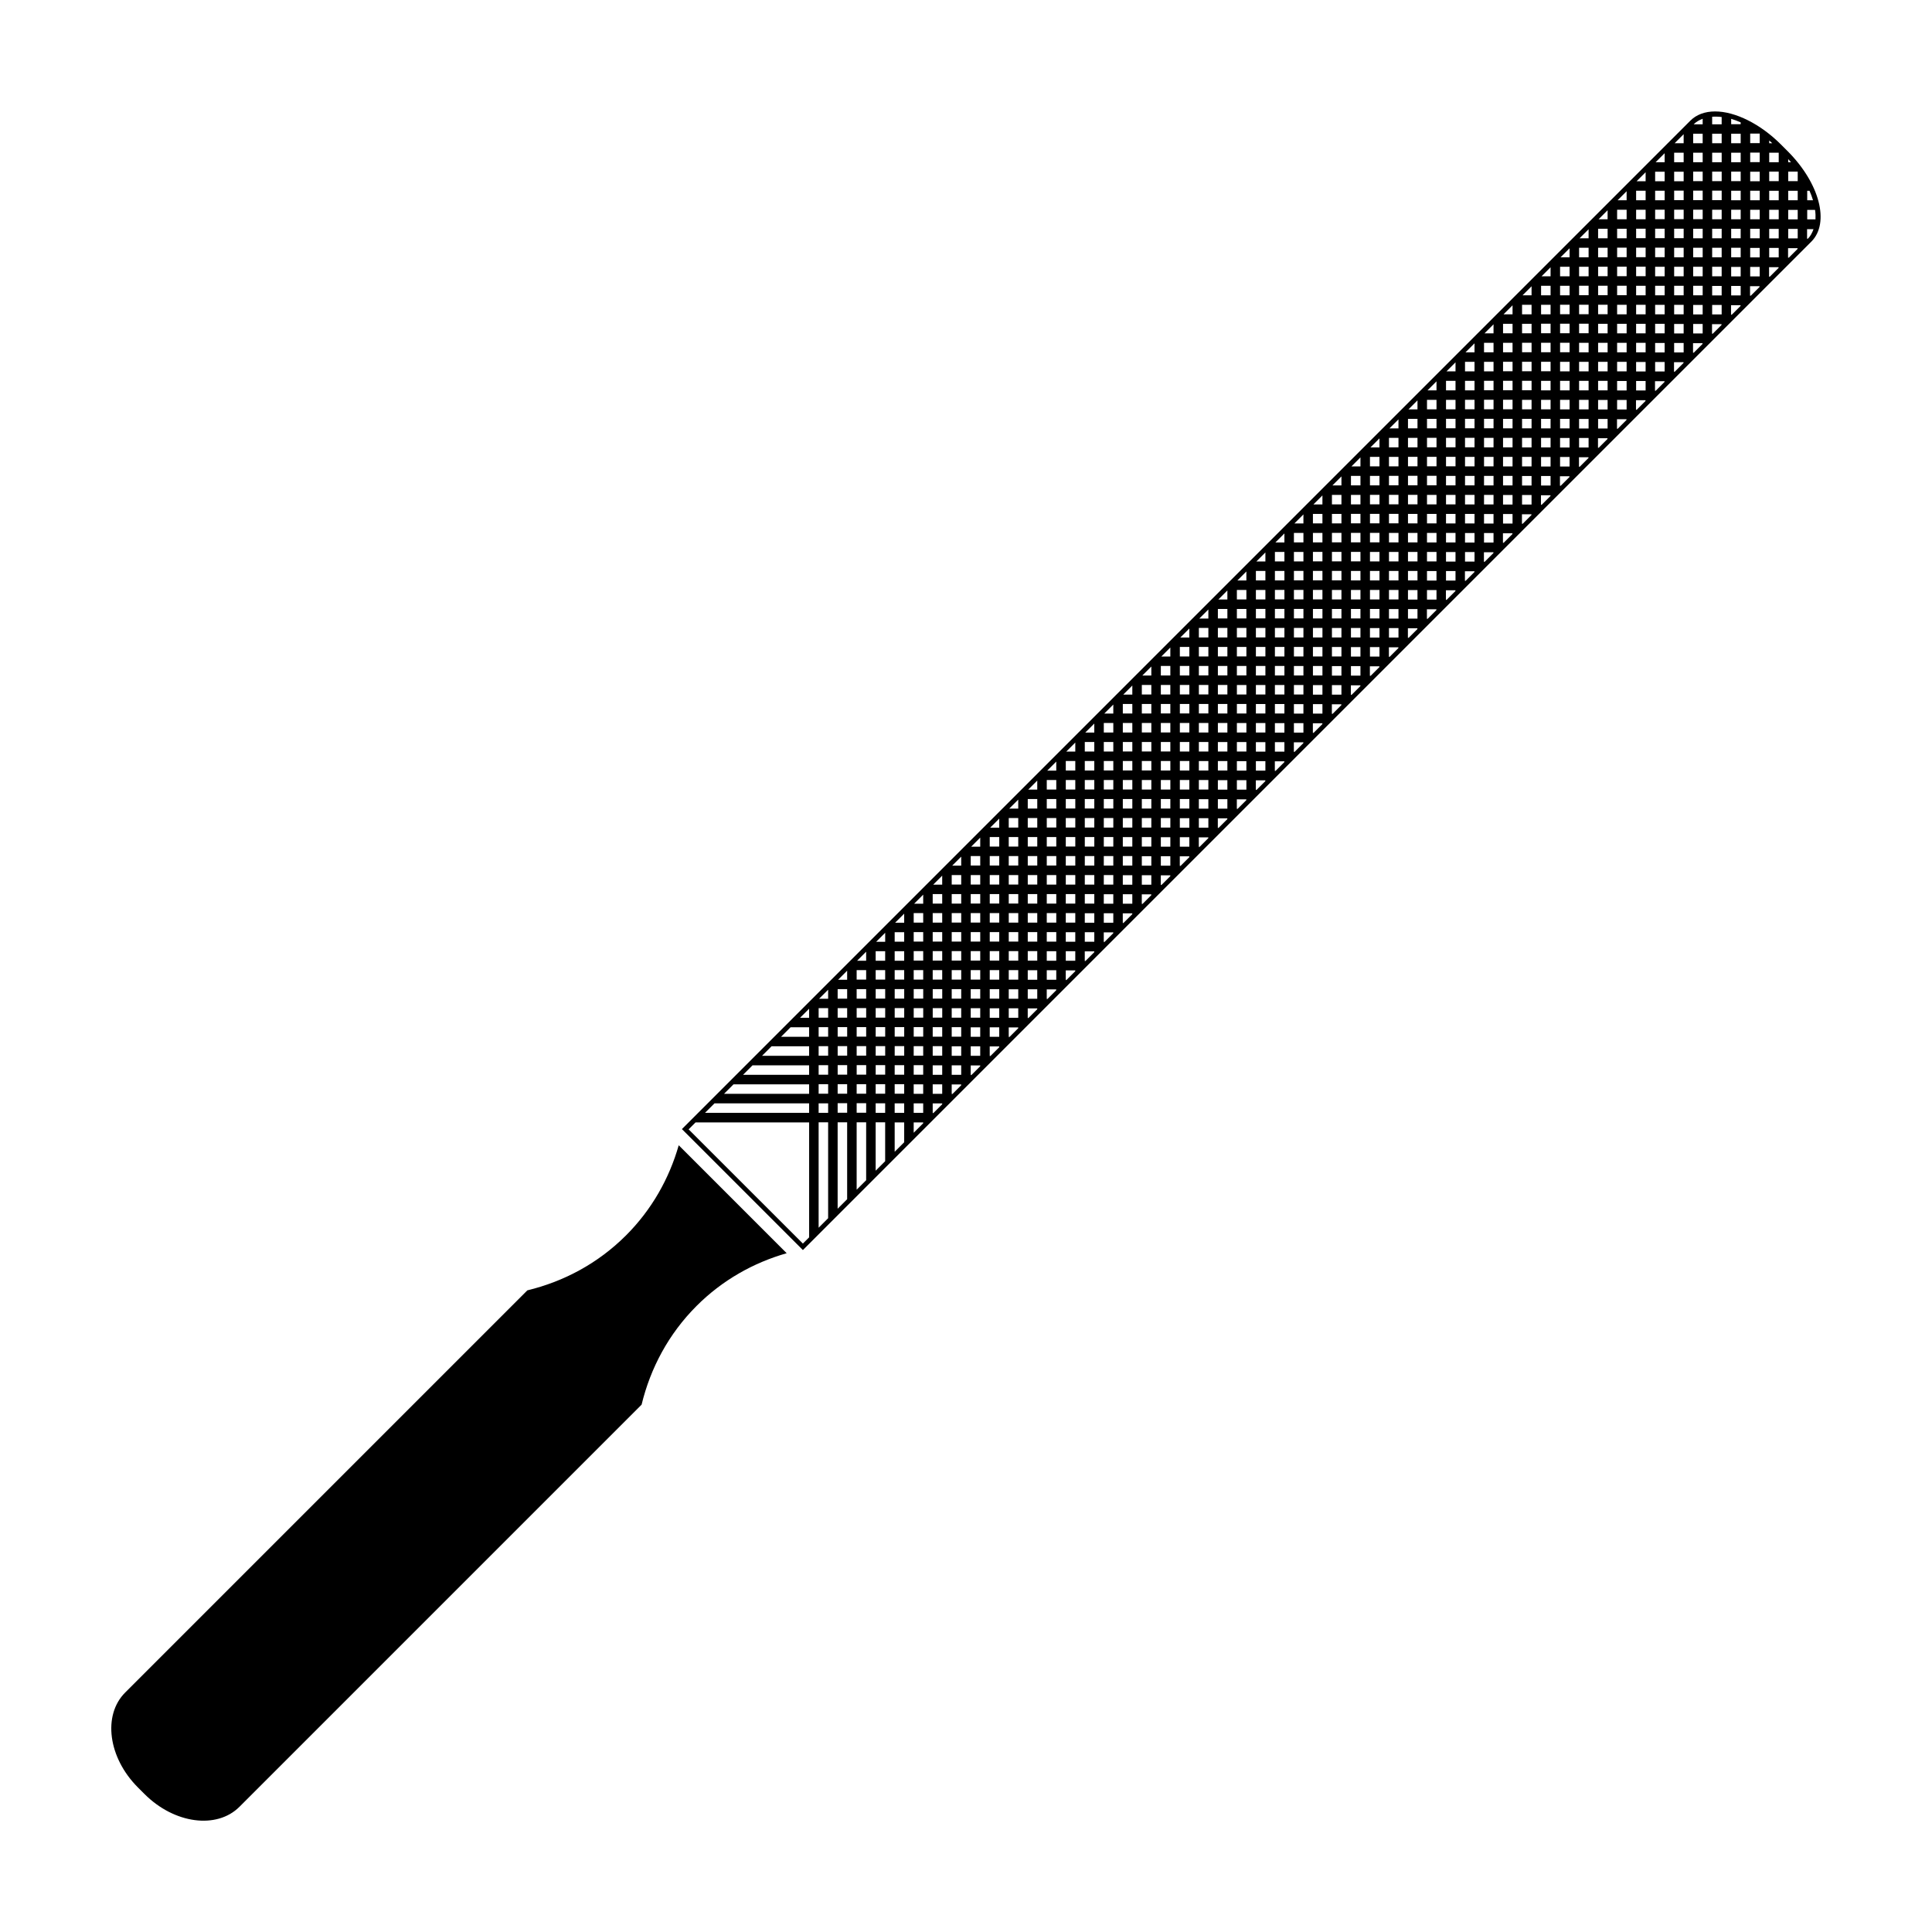
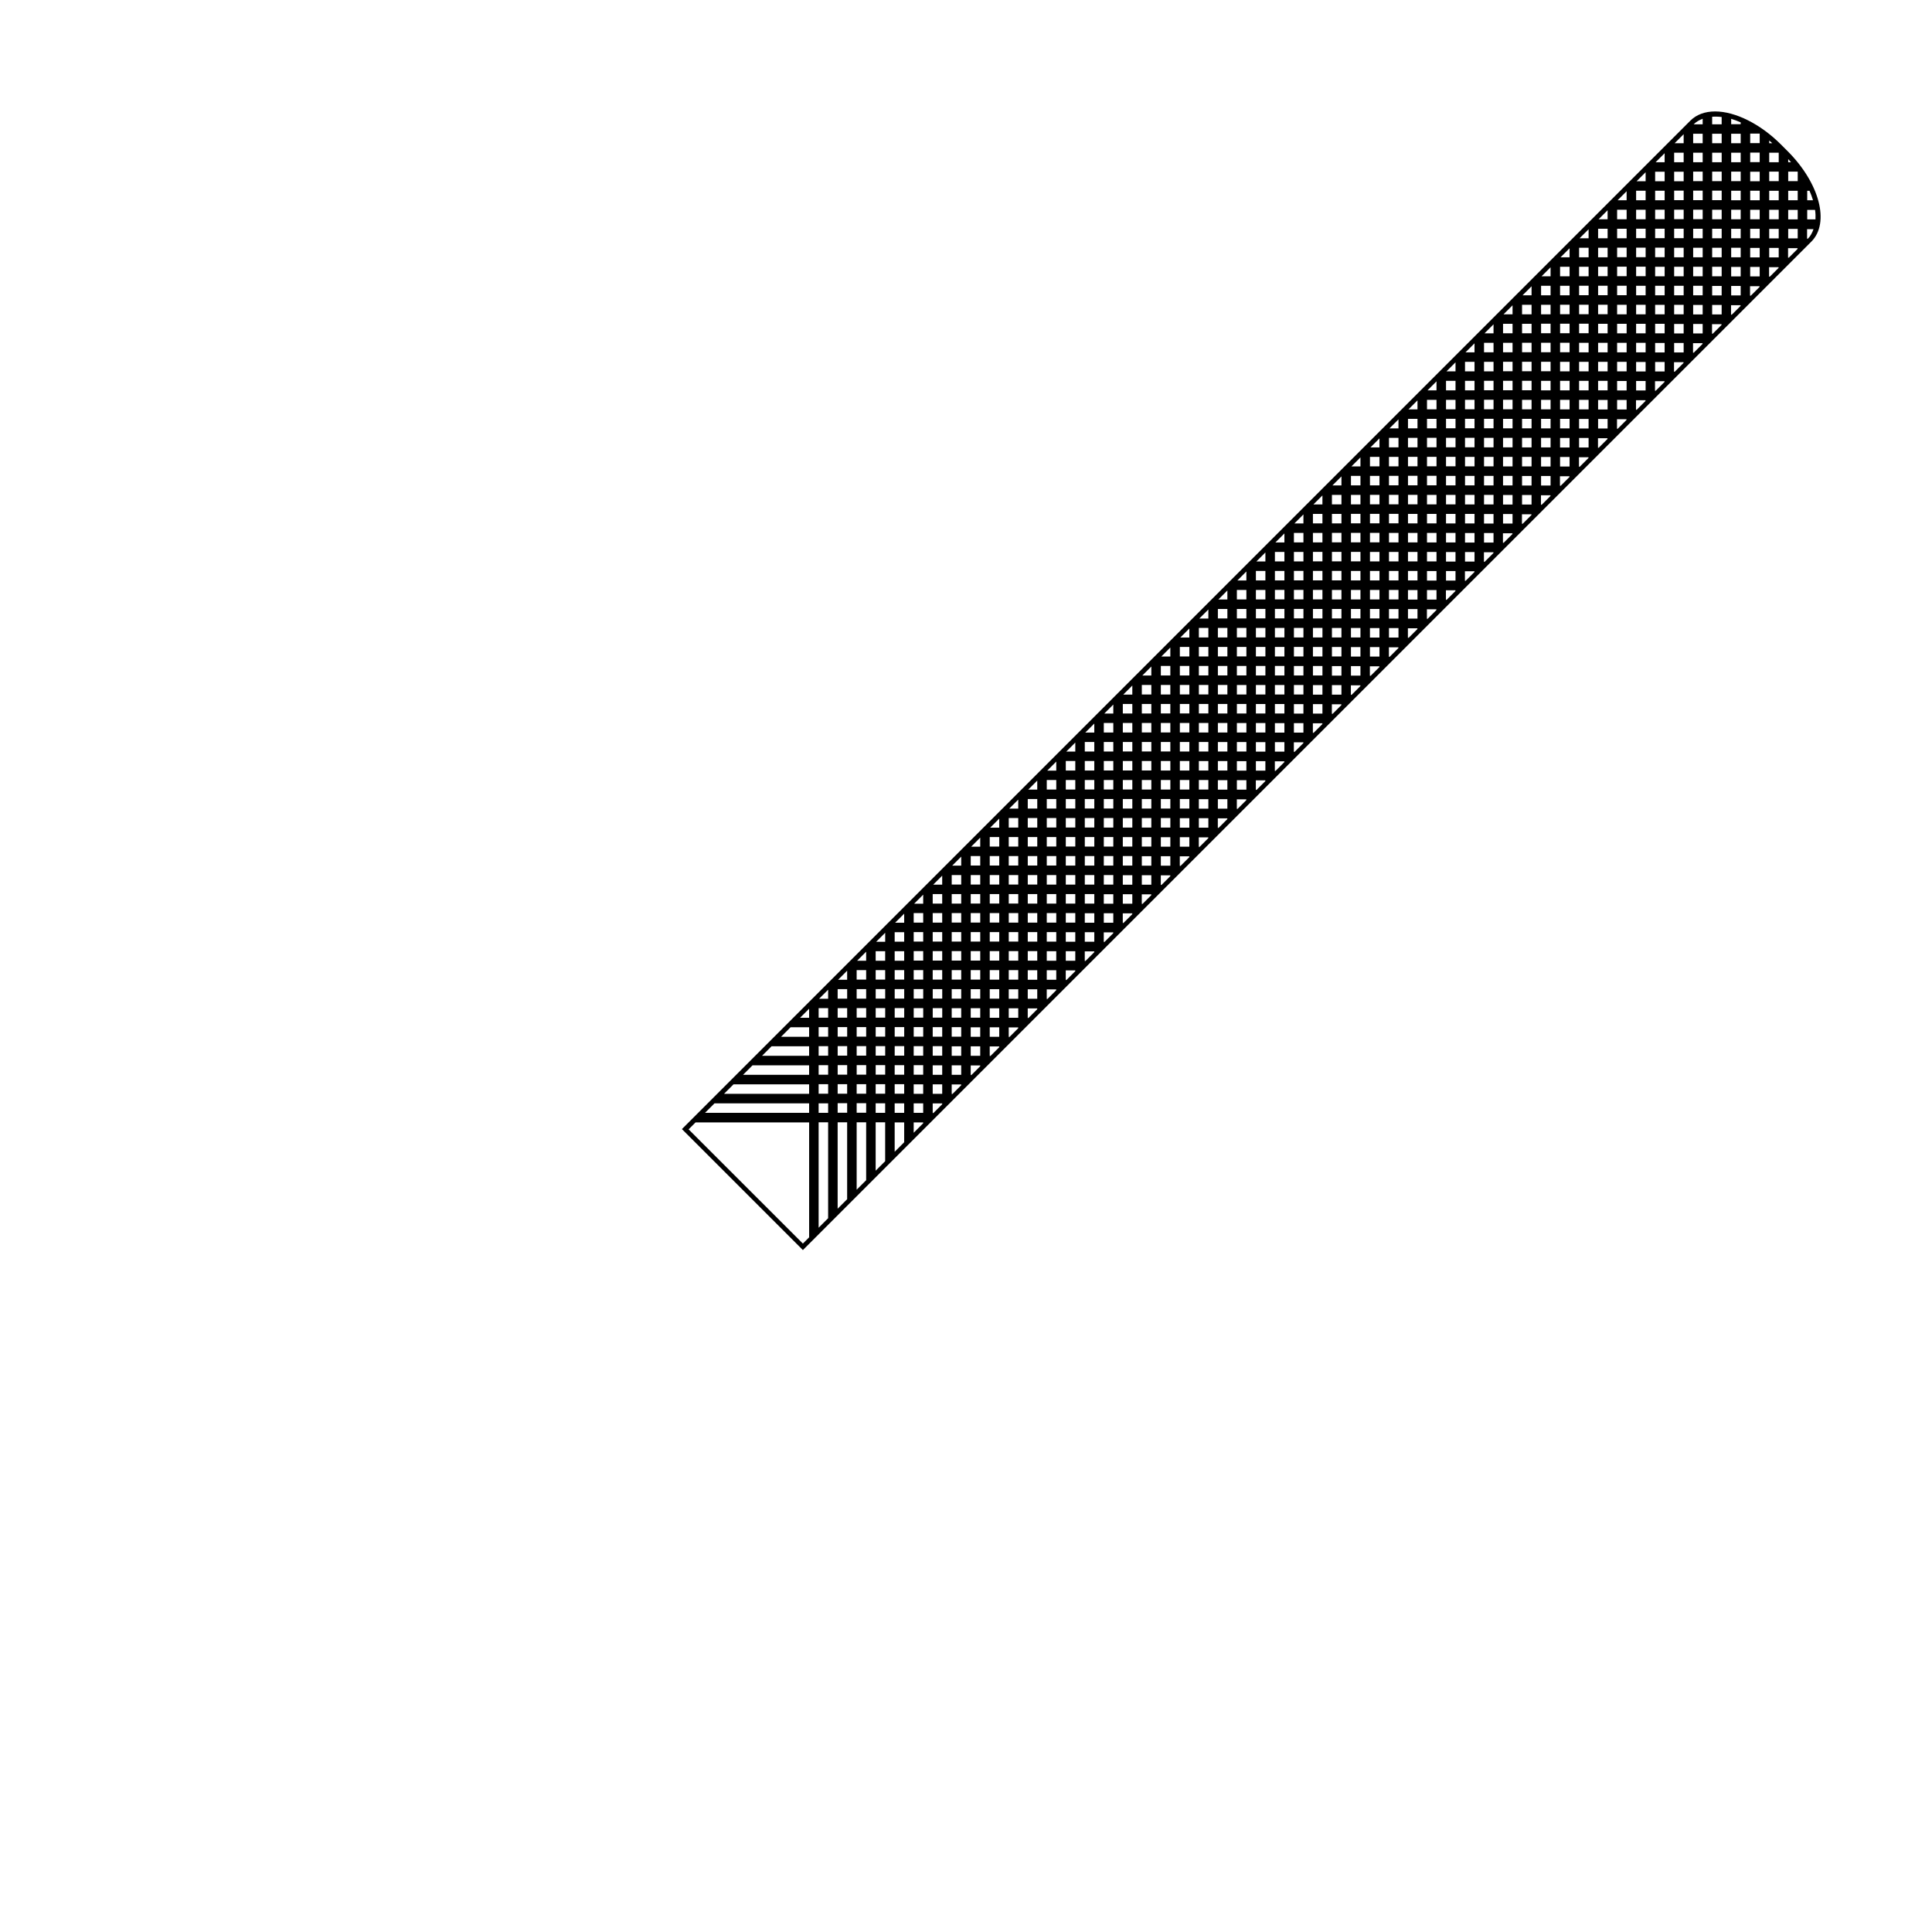
<svg xmlns="http://www.w3.org/2000/svg" fill="#000000" width="800px" height="800px" version="1.1" viewBox="144 144 512 512">
  <g>
-     <path d="m309.9 471.39c-7.41 7.41-16.469 12.227-26.145 14.566l-106.58 106.58c-6.012 6.012-4.508 17.27 3.363 25.141l1.781 1.781c7.871 7.867 19.125 9.371 25.141 3.359l106.57-106.57c2.344-9.684 7.152-18.746 14.57-26.164 6.828-6.828 15.059-11.445 23.879-13.969l-28.609-28.609c-2.519 8.82-7.137 17.051-13.965 23.883z" />
    <path d="m617.73 184.05-1.781-1.781c-5.391-5.391-12.07-8.738-17.426-8.738-2.691 0-4.961 0.844-6.559 2.441l-267.25 267.25 32.062 32.059 267.25-267.25c4.953-4.961 2.188-15.496-6.297-23.984zm-7.391-4.644v2.519h-2.519v-2.519zm0 5.039v2.519h-2.519v-2.519zm5.039 7.555h-2.519v-2.519h2.519zm2.516-2.519h2.519v2.519h-2.519zm-234.27 219.16h-2.519v-2.519h2.519zm2.519-2.519h2.519v2.519h-2.519zm-2.519 5.039v2.519h-2.519v-2.519zm-5.039-2.519h-2.519v-2.519h2.519zm0 2.519v2.519h-2.519v-2.519zm0 5.035v2.519h-2.519v-2.519zm-5.039-2.516h-2.519v-2.519h2.519zm0 2.516v2.519h-2.519v-2.519zm0 5.039v2.519h-2.519v-2.519zm-5.035-2.519h-2.519v-2.519h2.519zm0 2.519v2.519h-2.519v-2.519zm0 5.039v2.519h-2.519v-2.519zm2.519 0h2.519v2.519h-2.519zm5.035 0h2.519v2.519h-2.519zm0-2.519v-2.519h2.519v2.519zm5.039-2.519h2.519v2.519h-2.519zm0-2.519v-2.519h2.519v2.519zm5.039-2.519h2.519v2.519h-2.519zm0-2.516v-2.519h2.519v2.519zm5.039-2.519h2.519v2.519h-2.519zm0-2.519v-2.519h2.519v2.519zm209.08-216.64h-2.519v-2.519h2.519zm2.519-2.519h2.519v2.519h-2.519zm-2.519 5.039v2.519h-2.519v-2.519zm-5.035-2.519h-2.519v-2.519h2.519zm0 2.519v2.519h-2.519v-2.519zm0 5.039v2.519h-2.519v-2.519zm-5.039-2.519h-2.519v-2.519h2.519zm0 2.519v2.519h-2.519v-2.519zm0 5.039v2.519h-2.519v-2.519zm-5.039-2.519h-2.519v-2.519h2.519zm0 2.519v2.519h-2.519v-2.519zm0 5.035v2.519h-2.519v-2.519zm-5.039-2.516h-2.519v-2.519h2.519zm0 2.516v2.519h-2.519v-2.519zm0 5.039v2.519h-2.519v-2.519zm-5.035-2.519h-2.519v-2.519h2.519zm0 2.519v2.519h-2.519v-2.519zm0 5.039v2.519h-2.519v-2.519zm-5.039-2.519h-2.519v-2.519h2.519zm0 2.519v2.519h-2.519v-2.519zm0 5.039v2.519h-2.519v-2.519zm-5.039-2.519h-2.519v-2.519h2.519zm0 2.519v2.519h-2.519v-2.519zm0 5.035v2.519h-2.519v-2.519zm-5.039-2.516h-2.519v-2.519h2.519zm0 2.516v2.519h-2.519v-2.519zm0 5.039v2.519h-2.519v-2.519zm-5.035-2.519h-2.519v-2.519h2.519zm0 2.519v2.519h-2.519v-2.519zm0 5.039v2.519h-2.519v-2.519zm-5.039-2.519h-2.519v-2.519h2.519zm0 2.519v2.519h-2.519v-2.519zm0 5.039v2.519h-2.519v-2.519zm-5.039-2.519h-2.519v-2.519h2.519zm0 2.519v2.519h-2.519v-2.519zm0 5.035v2.519h-2.519v-2.519zm-5.039-2.516h-2.519v-2.519h2.519zm0 2.516v2.519h-2.519v-2.519zm0 5.039v2.519h-2.519v-2.519zm-5.039-2.519h-2.519v-2.519h2.519zm0 2.519v2.519h-2.519v-2.519zm0 5.039v2.519h-2.519v-2.519zm-5.035-2.519h-2.519v-2.519h2.519zm0 2.519v2.519h-2.519v-2.519zm0 5.039v2.519h-2.519v-2.519zm-5.039-2.519h-2.519v-2.519h2.519zm0 2.519v2.519h-2.519v-2.519zm0 5.035v2.519h-2.519v-2.519zm-5.039-2.516h-2.519v-2.519h2.519zm0 2.516v2.519h-2.519v-2.519zm0 5.039v2.519h-2.519v-2.519zm-5.039-2.519h-2.519v-2.519h2.519zm0 2.519v2.519h-2.519v-2.519zm0 5.039v2.519h-2.519v-2.519zm-5.035-2.519h-2.519v-2.519h2.519zm0 2.519v2.519h-2.519v-2.519zm0 5.039v2.519h-2.519v-2.519zm-5.039-2.519h-2.519v-2.519h2.519zm0 2.519v2.519h-2.519v-2.519zm0 5.035v2.519h-2.519v-2.519zm-5.039-2.516h-2.519v-2.519h2.519zm0 2.516v2.519h-2.519v-2.519zm0 5.039v2.519h-2.519v-2.519zm-5.039-2.519h-2.519v-2.519h2.519zm0 2.519v2.519h-2.519v-2.519zm0 5.039v2.519h-2.519v-2.519zm-5.035-2.519h-2.519v-2.519h2.519zm0 2.519v2.519h-2.519v-2.519zm0 5.039v2.519h-2.519v-2.519zm-5.039-2.519h-2.519v-2.519h2.519zm0 2.519v2.519h-2.519v-2.519zm0 5.035v2.519h-2.519v-2.519zm-5.039-2.516h-2.519v-2.519h2.519zm0 2.516v2.519h-2.519v-2.519zm0 5.039v2.519h-2.519v-2.519zm-5.039-2.519h-2.519v-2.519h2.519zm0 2.519v2.519h-2.519v-2.519zm0 5.039v2.519h-2.519v-2.519zm-5.035-2.519h-2.519v-2.519h2.519zm0 2.519v2.519h-2.519v-2.519zm0 5.039v2.519h-2.519v-2.519zm-5.039-2.519h-2.519v-2.519h2.519zm0 2.519v2.519h-2.519v-2.519zm0 5.035v2.519h-2.519v-2.519zm-5.039-2.516h-2.519v-2.519h2.519zm0 2.516v2.519h-2.519v-2.519zm0 5.039v2.519h-2.519v-2.519zm-5.039-2.519h-2.519v-2.519h2.519zm0 2.519v2.519h-2.519v-2.519zm0 5.039v2.519h-2.519v-2.519zm-5.035-2.519h-2.519v-2.519h2.519zm0 2.519v2.519h-2.519v-2.519zm0 5.039v2.519h-2.519v-2.519zm-5.039-2.519h-2.519v-2.519h2.519zm0 2.519v2.519h-2.519v-2.519zm0 5.035v2.519h-2.519v-2.519zm-5.039-2.516h-2.519v-2.519h2.519zm0 2.516v2.519h-2.519v-2.519zm0 5.039v2.519h-2.519v-2.519zm-5.039-2.519h-2.519v-2.519h2.519zm0 2.519v2.519h-2.519v-2.519zm0 5.039v2.519h-2.519v-2.519zm-5.035-2.519h-2.519v-2.519h2.519zm0 2.519v2.519h-2.519v-2.519zm0 5.039v2.519h-2.519v-2.519zm-5.039-2.519h-2.519v-2.519h2.519zm0 2.519v2.519h-2.519v-2.519zm0 5.035v2.519h-2.519v-2.519zm-5.039-2.516h-2.519v-2.519h2.519zm0 2.516v2.519h-2.519v-2.519zm0 5.039v2.519h-2.519v-2.519zm-5.039-2.519h-2.519v-2.519h2.519zm0 2.519v2.519h-2.519v-2.519zm0 5.039v2.519h-2.519v-2.519zm-5.035-2.519h-2.519v-2.519h2.519zm0 2.519v2.519h-2.519v-2.519zm0 5.039v2.519h-2.519v-2.519zm-5.039-2.519h-2.519v-2.519h2.519zm0 2.519v2.519h-2.519v-2.519zm0 5.035v2.519h-2.519v-2.519zm-5.039-2.516h-2.519v-2.519h2.519zm0 2.516v2.519h-2.519v-2.519zm0 5.039v2.519h-2.519v-2.519zm-5.039-2.519h-2.519v-2.519h2.519zm0 2.519v2.519h-2.519v-2.519zm0 5.039v2.519h-2.519v-2.519zm2.519 5.043h2.519v2.519h-2.519zm0-2.523v-2.519h2.519v2.519zm5.039-2.519h2.519v2.519h-2.519zm0-2.519v-2.519h2.519v2.519zm5.039-2.519h2.519v2.519h-2.519zm0-2.519v-2.519h2.519v2.519zm5.039-2.519h2.519v2.519h-2.519zm0-2.516v-2.519h2.519v2.519zm5.035-2.519h2.519v2.519h-2.519zm0-2.519v-2.519h2.519v2.519zm5.039-2.519h2.519v2.519h-2.519zm0-2.519v-2.519h2.519v2.519zm5.039-2.519h2.519v2.519h-2.519zm0-2.519v-2.519h2.519v2.519zm5.039-2.519h2.519v2.519h-2.519zm0-2.516v-2.519h2.519v2.519zm5.035-2.519h2.519v2.519h-2.519zm0-2.519v-2.519h2.519v2.519zm5.039-2.519h2.519v2.519h-2.519zm0-2.519v-2.519h2.519v2.519zm5.039-2.519h2.519v2.519h-2.519zm0-2.519v-2.519h2.519v2.519zm5.039-2.519h2.519v2.519h-2.519zm0-2.516v-2.519h2.519v2.519zm5.035-2.519h2.519v2.519h-2.519zm0-2.519v-2.519h2.519v2.519zm5.039-2.519h2.519v2.519h-2.519zm0-2.519v-2.519h2.519v2.519zm5.039-2.519h2.519v2.519h-2.519zm0-2.519v-2.519h2.519v2.519zm5.039-2.519h2.519v2.519h-2.519zm0-2.516v-2.519h2.519v2.519zm5.035-2.519h2.519v2.519h-2.519zm0-2.519v-2.519h2.519v2.519zm5.039-2.519h2.519v2.519h-2.519zm0-2.519v-2.519h2.519v2.519zm5.039-2.519h2.519v2.519h-2.519zm0-2.519v-2.519h2.519v2.519zm5.039-2.519h2.519v2.519h-2.519zm0-2.516v-2.519h2.519v2.519zm5.035-2.519h2.519v2.519h-2.519zm0-2.519v-2.519h2.519v2.519zm5.039-2.519h2.519v2.519h-2.519zm0-2.519v-2.519h2.519v2.519zm5.039-2.519h2.519v2.519h-2.519zm0-2.519v-2.519h2.519v2.519zm5.039-2.519h2.519v2.519h-2.519zm0-2.516v-2.519h2.519v2.519zm5.035-2.519h2.519v2.519h-2.519zm0-2.519v-2.519h2.519v2.519zm5.039-2.519h2.519v2.519h-2.519zm0-2.519v-2.519h2.519v2.519zm5.039-2.519h2.519v2.519h-2.519zm0-2.519v-2.519h2.519v2.519zm5.039-2.519h2.519v2.519h-2.519zm0-2.516v-2.519h2.519v2.519zm5.035-2.519h2.519v2.519h-2.519zm0-2.519v-2.519h2.519v2.519zm5.039-2.519h2.519v2.519h-2.519zm0-2.519v-2.519h2.519v2.519zm5.039-2.519h2.519v2.519h-2.519zm0-2.519v-2.519h2.519v2.519zm5.039-2.519h2.519v2.519h-2.519zm0-2.516v-2.519h2.519v2.519zm5.035-2.519h2.519v2.519h-2.519zm0-2.519v-2.519h2.519v2.519zm5.039-2.519h2.519v2.519h-2.519zm0-2.519v-2.519h2.519v2.519zm5.039-2.519h2.519v2.519h-2.519zm0-2.519v-2.519h2.519v2.519zm5.039-2.519h2.519v2.519h-2.519zm0-2.516v-2.519h2.519v2.519zm5.035-2.519h2.519v2.519h-2.519zm0-2.519v-2.519h2.519v2.519zm5.039-2.519h2.519v2.519h-2.519zm0-2.519v-2.519h2.519v2.519zm5.039-2.519h2.519v2.519h-2.519zm0-2.519v-2.519h2.519v2.519zm5.039-2.519h2.519v2.519h-2.519zm0-2.516v-2.519h2.519v2.519zm5.035-2.519h2.519v2.519h-2.519zm0-2.519v-2.519h2.519v2.519zm5.039-2.519h2.519v2.519h-2.519zm0-2.519v-2.519h2.519v2.519zm5.039-2.519h2.519v2.519h-2.519zm0-2.519v-2.519h2.519v2.519zm5.039-5.039v-2.519h2.519v2.519zm-7.559 0h-2.519v-2.519h2.519zm-5.039 0h-2.519v-2.519h2.519zm-5.035 0h-2.519v-2.519h2.519zm-5.039 0h-2.519v-2.519h2.519zm0 2.519v2.519h-2.519v-2.519zm-5.039 2.519h-2.519v-2.519h2.519zm0 2.519v2.519h-2.519v-2.519zm-5.039 2.519h-2.519v-2.519h2.519zm0 2.519v2.519h-2.519v-2.519zm-5.035 2.519h-2.519v-2.519h2.519zm0 2.519v2.519h-2.519v-2.519zm-5.039 2.519h-2.519v-2.519h2.519zm0 2.516v2.519h-2.519v-2.519zm-5.039 2.519h-2.519v-2.519h2.519zm0 2.519v2.519h-2.519v-2.519zm-5.039 2.519h-2.519v-2.519h2.519zm0 2.519v2.519h-2.519v-2.519zm-5.035 2.519h-2.519v-2.519h2.519zm0 2.519v2.519h-2.519v-2.519zm-5.039 2.519h-2.519v-2.519h2.519zm0 2.516v2.519h-2.519v-2.519zm-5.039 2.519h-2.519v-2.519h2.519zm0 2.519v2.519h-2.519v-2.519zm-5.039 2.519h-2.519v-2.519h2.519zm0 2.519v2.519h-2.519v-2.519zm-5.039 2.519h-2.519v-2.519h2.519zm0 2.519v2.519h-2.519v-2.519zm-5.035 2.519h-2.519v-2.519h2.519zm0 2.516v2.519h-2.519v-2.519zm-5.039 2.519h-2.519v-2.519h2.519zm0 2.519v2.519h-2.519v-2.519zm-5.039 2.519h-2.519v-2.519h2.519zm0 2.519v2.519h-2.519v-2.519zm-5.039 2.519h-2.519v-2.519h2.519zm0 2.519v2.519h-2.519v-2.519zm-5.035 2.519h-2.519v-2.519h2.519zm0 2.516v2.519h-2.519v-2.519zm-5.039 2.519h-2.519v-2.519h2.519zm0 2.519v2.519h-2.519v-2.519zm-5.039 2.519h-2.519v-2.519h2.519zm0 2.519v2.519h-2.519v-2.519zm-5.039 2.519h-2.519v-2.519h2.519zm0 2.519v2.519h-2.519v-2.519zm-5.035 2.519h-2.519v-2.519h2.519zm0 2.516v2.519h-2.519v-2.519zm-5.039 2.519h-2.519v-2.519h2.519zm0 2.519v2.519h-2.519v-2.519zm-5.039 2.519h-2.519v-2.519h2.519zm0 2.519v2.519h-2.519v-2.519zm-5.039 2.519h-2.519v-2.519h2.519zm0 2.519v2.519h-2.519v-2.519zm-5.035 2.519h-2.519v-2.519h2.519zm0 2.516v2.519h-2.519v-2.519zm-5.039 2.519h-2.519v-2.519h2.519zm0 2.519v2.519h-2.519v-2.519zm-5.039 2.519h-2.519v-2.519h2.519zm0 2.519v2.519h-2.519v-2.519zm-5.039 2.519h-2.519v-2.519h2.519zm0 2.519v2.519h-2.519v-2.519zm-5.035 2.519h-2.519v-2.519h2.519zm0 2.516v2.519h-2.519v-2.519zm-5.039 2.519h-2.519v-2.519h2.519zm0 2.519v2.519h-2.519v-2.519zm-5.039 2.519h-2.519v-2.519h2.519zm0 2.519v2.519h-2.519v-2.519zm-5.039 2.519h-2.519v-2.519h2.519zm0 2.519v2.519h-2.519v-2.519zm-5.035 2.519h-2.519v-2.519h2.519zm0 2.516v2.519h-2.519v-2.519zm-5.039 2.519h-2.519v-2.519h2.519zm0 2.519v2.519h-2.519v-2.519zm-5.039 2.519h-2.519v-2.519h2.519zm0 2.519v2.519h-2.519v-2.519zm-5.039 2.519h-2.519v-2.519h2.519zm0 2.519v2.519h-2.519v-2.519zm-5.035 2.519h-2.519v-2.519h2.519zm0 2.516v2.519h-2.519v-2.519zm-5.039 2.519h-2.519v-2.519h2.519zm0 2.519v2.519h-2.519v-2.519zm-5.039 2.519h-2.519v-2.519h2.519zm0 2.519v2.519h-2.519v-2.519zm-5.039 2.519h-2.519v-2.519h2.519zm0 2.519v2.519h-2.519v-2.519zm-5.035 2.519h-2.519v-2.519h2.519zm0 2.516v2.519h-2.519v-2.519zm0 5.039v2.519h-2.519v-2.519zm0 5.039v2.519h-2.519v-2.519zm-5.039 2.519h-2.519v-2.519h2.519zm-5.039 0h-2.519v-2.519h2.519zm-5.039 0h-2.519v-2.519h2.519zm0 2.523v2.519h-2.519v-2.519zm-5.035 2.519h-2.519v-2.519h2.519zm0 2.519v2.519h-2.519v-2.519zm-5.039 2.519h-2.519v-2.519h2.519zm0 2.516v2.519h-2.519v-2.519zm0 5.039v2.519h-2.519v-2.519zm0 5.039v2.519h-2.519v-2.519zm0 5.039v2.519h-2.519v-2.519zm2.519 0h2.519v2.519h-2.519zm2.519 5.039v2.519h-2.519v-2.519zm2.519 0h2.519v2.519h-2.519zm0-2.519v-2.519h2.519v2.519zm5.035-2.519h2.519v2.519h-2.519zm5.039 0h2.519v2.519h-2.519zm0-2.519v-2.519h2.519v2.519zm5.039-2.519h2.519v2.519h-2.519zm0-2.519v-2.519h2.519v2.519zm5.039-2.519h2.519v2.519h-2.519zm0-2.519v-2.519h2.519v2.519zm5.035-2.519h2.519v2.519h-2.519zm0-2.516v-2.519h2.519v2.519zm5.039-2.519h2.519v2.519h-2.519zm0-2.519v-2.519h2.519v2.519zm5.039-2.519h2.519v2.519h-2.519zm0-2.523v-2.519h2.519v2.519zm5.039-2.519h2.519v2.519h-2.519zm0-2.519v-2.519h2.519v2.519zm5.035-2.519h2.519v2.519h-2.519zm0-2.519v-2.519h2.519v2.519zm5.039-2.519h2.519v2.519h-2.519zm0-2.516v-2.519h2.519v2.519zm5.039-2.519h2.519v2.519h-2.519zm0-2.519v-2.519h2.519v2.519zm5.039-2.519h2.519v2.519h-2.519zm0-2.519v-2.519h2.519v2.519zm5.035-2.519h2.519v2.519h-2.519zm0-2.519v-2.519h2.519v2.519zm5.039-2.519h2.519v2.519h-2.519zm0-2.516v-2.519h2.519v2.519zm5.039-2.519h2.519v2.519h-2.519zm0-2.519v-2.519h2.519v2.519zm5.039-2.519h2.519v2.519h-2.519zm0-2.519v-2.519h2.519v2.519zm5.035-2.519h2.519v2.519h-2.519zm0-2.519v-2.519h2.519v2.519zm5.039-2.519h2.519v2.519h-2.519zm0-2.516v-2.519h2.519v2.519zm5.039-2.519h2.519v2.519h-2.519zm0-2.519v-2.519h2.519v2.519zm5.039-2.519h2.519v2.519h-2.519zm0-2.519v-2.519h2.519v2.519zm5.035-2.519h2.519v2.519h-2.519zm0-2.519v-2.519h2.519v2.519zm5.039-2.519h2.519v2.519h-2.519zm0-2.516v-2.519h2.519v2.519zm5.039-2.519h2.519v2.519h-2.519zm0-2.519v-2.519h2.519v2.519zm5.039-2.519h2.519v2.519h-2.519zm0-2.519v-2.519h2.519v2.519zm5.035-2.519h2.519v2.519h-2.519zm0-2.519v-2.519h2.519v2.519zm5.039-2.519h2.519v2.519h-2.519zm0-2.516v-2.519h2.519v2.519zm5.039-2.519h2.519v2.519h-2.519zm0-2.519v-2.519h2.519v2.519zm5.039-2.519h2.519v2.519h-2.519zm0-2.519v-2.519h2.519v2.519zm5.035-2.519h2.519v2.519h-2.519zm0-2.519v-2.519h2.519v2.519zm5.039-2.519h2.519v2.519h-2.519zm0-2.516v-2.519h2.519v2.519zm5.039-2.519h2.519v2.519h-2.519zm0-2.519v-2.519h2.519v2.519zm5.039-2.519h2.519v2.519h-2.519zm0-2.519v-2.519h2.519v2.519zm5.035-2.519h2.519v2.519h-2.519zm0-2.519v-2.519h2.519v2.519zm5.039-2.519h2.519v2.519h-2.519zm0-2.516v-2.519h2.519v2.519zm5.039-2.519h2.519v2.519h-2.519zm0-2.519v-2.519h2.519v2.519zm5.039-2.519h2.519v2.519h-2.519zm0-2.519v-2.519h2.519v2.519zm5.035-2.519h2.519v2.519h-2.519zm0-2.519v-2.519h2.519v2.519zm5.039-2.519h2.519v2.519h-2.519zm0-2.516v-2.519h2.519v2.519zm5.039-2.519h2.519v2.519h-2.519zm0-2.519v-2.519h2.519v2.519zm5.039-2.519h2.519v2.519h-2.519zm0-2.519v-2.519h2.519v2.519zm5.035-2.519h2.519v2.519h-2.519zm0-2.519v-2.519h2.519v2.519zm5.039-2.519h2.519v2.519h-2.519zm0-2.516v-2.519h2.519v2.519zm5.039-2.519h2.519v2.519h-2.519zm0-2.519v-2.519h2.519v2.519zm5.039-2.519h2.519v2.519h-2.519zm0-2.519v-2.519h2.519v2.519zm5.035-2.519h2.519v2.519h-2.519zm0-2.519v-2.519h2.519v2.519zm5.039-2.519h2.519v2.519h-2.519zm0-2.516v-2.519h2.519v2.519zm5.039-2.519h2.519v2.519h-2.519zm0-2.519v-2.519h2.519v2.519zm5.039-2.519h2.519v2.519h-2.519zm0-2.519v-2.519h2.519v2.519zm5.035-2.519h2.519v2.519h-2.519zm5.039 0h0.605c0.375 0.852 0.684 1.691 0.93 2.519h-1.535zm-1.199-3.445c0.016 0.023 0.031 0.051 0.043 0.074-0.016-0.023-0.027-0.047-0.043-0.074zm-3.84-4.113v-0.836c0.254 0.277 0.508 0.555 0.746 0.84zm-5.035-5.035v-0.73c0.277 0.234 0.547 0.484 0.816 0.73zm-7.559-5.039h-2.519v-1.426c0.82 0.242 1.668 0.566 2.519 0.934zm0 2.519v2.519h-2.519v-2.519zm-5.039 2.519h-2.519v-2.519h2.519zm-5.035 0h-2.519v-2.519h2.519zm-5.039 0h-2.394l2.394-2.398zm-5.039 5.035h-2.394l2.394-2.394zm-5.039 5.039h-2.394l2.394-2.394zm-5.035 5.039h-2.394l2.394-2.394zm-5.039 5.039h-2.394l2.394-2.398zm-5.039 5.039h-2.394l2.394-2.398zm-5.039 5.035h-2.394l2.394-2.394zm-5.035 5.039h-2.394l2.394-2.394zm-5.039 5.039h-2.394l2.394-2.398zm-5.039 5.039h-2.394l2.394-2.398zm-5.039 5.035h-2.394l2.394-2.394zm-5.039 5.039h-2.394l2.394-2.394zm-5.035 5.039h-2.394l2.394-2.398zm-5.039 5.039h-2.394l2.394-2.398zm-5.039 5.035h-2.394l2.394-2.394zm-5.039 5.039h-2.394l2.394-2.394zm-5.035 5.039h-2.394l2.394-2.398zm-5.039 5.039h-2.394l2.394-2.398zm-5.039 5.035h-2.394l2.394-2.394zm-5.039 5.039h-2.394l2.394-2.394zm-5.035 5.039h-2.394l2.394-2.398zm-5.039 5.039h-2.394l2.394-2.398zm-5.039 5.035h-2.394l2.394-2.394zm-5.039 5.039h-2.394l2.394-2.394zm-5.035 5.039h-2.394l2.394-2.398zm-5.039 5.039h-2.394l2.394-2.398zm-5.039 5.035h-2.394l2.394-2.394zm-5.039 5.039h-2.394l2.394-2.394zm-5.035 5.039h-2.394l2.394-2.398zm-5.039 5.039h-2.394l2.394-2.398zm-5.039 5.035h-2.394l2.394-2.394zm-5.039 5.039h-2.394l2.394-2.394zm-5.035 5.039h-2.394l2.394-2.398zm-5.039 5.039h-2.394l2.394-2.398zm-5.039 5.035h-2.394l2.394-2.394zm-5.039 5.039h-2.394l2.394-2.394zm-5.035 5.039h-2.394l2.394-2.398zm-5.039 5.039h-2.394l2.394-2.398zm-5.039 5.035h-2.394l2.394-2.394zm-5.039 5.039h-2.394l2.394-2.394zm-5.035 5.039h-2.394l2.394-2.398zm-5.039 5.039h-2.394l2.394-2.398zm0 2.516v2.519h-2.519v-2.519zm0 5.039v2.519h-2.519v-2.519zm-5.039 2.519h-2.519v-2.519h2.519zm-5.039 0h-2.394l2.394-2.394zm-5.035 5.039h-2.394l2.394-2.398zm-5.039 5.043h-2.402l2.402-2.402zm-5.039 5.039h-2.402l2.402-2.402zm0 2.516v2.519h-7.438l2.519-2.519zm0 5.039v2.519h-12.477l2.519-2.519zm0 5.039v2.519h-17.512l2.519-2.519zm0 5.039v2.519h-22.551l2.519-2.519zm0 5.039v2.519h-27.59l2.519-2.519zm2.519 0h2.519v2.519h-2.519zm2.519 5.035v25.41l-2.519 2.519v-27.93zm2.519 0h2.519v20.375l-2.519 2.519zm5.039 0h2.519v15.336l-2.519 2.519zm5.035 0h2.519v10.297l-2.519 2.519zm0-2.519v-2.519h2.519v2.519zm5.039-2.516h2.519v2.519h-2.519zm5.039 0h2.519v2.519h-2.519zm0-2.519v-2.519h2.519v2.519zm5.039-2.519h2.519v2.519h-2.519zm0-2.519v-2.519h2.519v2.519zm5.035-2.519h2.519v2.519h-2.519zm0-2.519v-2.519h2.519v2.519zm5.039-2.519h2.519v2.519h-2.519zm0-2.519v-2.519h2.519v2.519zm5.039-2.519h2.519v2.519h-2.519zm0-2.516v-2.519h2.519v2.519zm5.039-2.519h2.519v2.519h-2.519zm0-2.519v-2.519h2.519v2.519zm5.035-2.519h2.519v2.519h-2.519zm0-2.523v-2.519h2.519v2.519zm5.039-2.519h2.519v2.519h-2.519zm0-2.519v-2.519h2.519v2.519zm5.039-2.519h2.519v2.519h-2.519zm0-2.519v-2.519h2.519v2.519zm5.039-2.519h2.519v2.519h-2.519zm0-2.516v-2.519h2.519v2.519zm5.035-2.519h2.519v2.519h-2.519zm0-2.519v-2.519h2.519v2.519zm5.039-2.519h2.519v2.519h-2.519zm0-2.519v-2.519h2.519v2.519zm5.039-2.519h2.519v2.519h-2.519zm0-2.519v-2.519h2.519v2.519zm5.039-2.519h2.519v2.519h-2.519zm0-2.516v-2.519h2.519v2.519zm5.035-2.519h2.519v2.519h-2.519zm0-2.519v-2.519h2.519v2.519zm5.039-2.519h2.519v2.519h-2.519zm0-2.519v-2.519h2.519v2.519zm5.039-2.519h2.519v2.519h-2.519zm0-2.519v-2.519h2.519v2.519zm5.039-2.519h2.519v2.519h-2.519zm0-2.516v-2.519h2.519v2.519zm5.035-2.519h2.519v2.519h-2.519zm0-2.519v-2.519h2.519v2.519zm5.039-2.519h2.519v2.519h-2.519zm0-2.519v-2.519h2.519v2.519zm5.039-2.519h2.519v2.519h-2.519zm0-2.519v-2.519h2.519v2.519zm5.039-2.519h2.519v2.519h-2.519zm0-2.516v-2.519h2.519v2.519zm5.035-2.519h2.519v2.519h-2.519zm0-2.519v-2.519h2.519v2.519zm5.039-2.519h2.519v2.519h-2.519zm0-2.519v-2.519h2.519v2.519zm5.039-2.519h2.519v2.519h-2.519zm0-2.519v-2.519h2.519v2.519zm5.039-2.519h2.519v2.519h-2.519zm0-2.516v-2.519h2.519v2.519zm5.035-2.519h2.519v2.519h-2.519zm0-2.519v-2.519h2.519v2.519zm5.039-2.519h2.519v2.519h-2.519zm0-2.519v-2.519h2.519v2.519zm5.039-2.519h2.519v2.519h-2.519zm0-2.519v-2.519h2.519v2.519zm5.039-2.519h2.519v2.519h-2.519zm0-2.516v-2.519h2.519v2.519zm5.035-2.519h2.519v2.519h-2.519zm0-2.519v-2.519h2.519v2.519zm5.039-2.519h2.519v2.519h-2.519zm0-2.519v-2.519h2.519v2.519zm5.039-2.519h2.519v2.519h-2.519zm0-2.519v-2.519h2.519v2.519zm5.039-2.519h2.519v2.519h-2.519zm0-2.516v-2.519h2.519v2.519zm5.035-2.519h2.519v2.519h-2.519zm0-2.519v-2.519h2.519v2.519zm5.039-2.519h2.519v2.519h-2.519zm0-2.519v-2.519h2.519v2.519zm5.039-2.519h2.519v2.519h-2.519zm0-2.519v-2.519h2.519v2.519zm5.039-2.519h2.519v2.519h-2.519zm0-2.516v-2.519h2.519v2.519zm5.035-2.519h2.519v2.519h-2.519zm0-2.519v-2.519h2.519v2.519zm5.039-2.519h2.519v2.519h-2.519zm0-2.519v-2.519h2.519v2.519zm5.039-2.519h2.519v2.519h-2.519zm0-2.519v-2.519h2.519v2.519zm5.039-2.519h2.519v2.519h-2.519zm0-2.516v-2.519h2.519v2.519zm5.035-2.519h2.519v2.519h-2.519zm0-2.519v-2.519h2.519v2.519zm5.039-2.519h2.519v2.519h-2.519zm0-2.519v-2.519h2.519v2.519zm5.039-2.519h2.519v2.519h-2.519zm0-2.519v-2.519h2.519v2.519zm5.039-2.519h2.519v2.519h-2.519zm0-2.516v-2.519h2.519v2.519zm5.035-2.519h2.519v2.519h-2.519zm0-2.519v-2.519h2.519v2.519zm5.039-2.519h2.078c0.129 0.879 0.156 1.715 0.113 2.519h-2.191zm-22.672-24.609v1.938h-2.519v-2.012c0.805-0.059 1.641-0.039 2.519 0.074zm-3.019-0.066c-0.27 0.035-0.523 0.117-0.781 0.176 0.266-0.055 0.504-0.141 0.781-0.176zm-2.016 0.527v1.477h-2.394l0.023-0.023c0.66-0.664 1.48-1.109 2.371-1.453zm-216.64 215.72v2.394h-2.394zm-52.09 52.094 1.832-1.832h30.105v30.449l-1.656 1.656zm296.64-236.08-27.676 27.672-215.76 215.75 1.402-1.402v-7.773h2.519v5.254l2.519-2.519v-2.734h2.519v0.215l2.519-2.519v-0.023l0.191-0.191h-0.191v-2.519h2.519v0.215l2.519-2.519v-0.023l0.191-0.191-0.195 0.004v-2.519h2.519v0.215l2.519-2.519v-0.023l0.191-0.191h-0.191v-2.519h2.519v0.215l2.519-2.519v-0.023l0.191-0.191h-0.191v-2.519h2.519v0.215l2.519-2.519v-0.023l0.191-0.191h-0.191v-2.519h2.519v0.215l2.519-2.519v-0.023l0.191-0.191-0.195 0.004v-2.519h2.519v0.215l2.519-2.519v-0.023l0.191-0.191h-0.191v-2.519h2.519v0.215l2.519-2.519v-0.031l0.191-0.191-0.191 0.004v-2.519h2.519v0.223l2.519-2.519v-0.031l0.191-0.191h-0.191v-2.519h2.519v0.223l2.519-2.519v-0.031l0.191-0.191h-0.195v-2.519h2.519v0.223l2.519-2.519v-0.031l0.191-0.191-0.191 0.004v-2.519h2.519v0.223l2.519-2.519v-0.031l0.191-0.191h-0.191v-2.519h2.519v0.223l2.519-2.519v-0.031l0.191-0.191h-0.191v-2.519h2.519v0.223l2.519-2.519v-0.031l0.191-0.191h-0.195v-2.519h2.519v0.223l2.519-2.519v-0.031l0.191-0.191-0.191 0.004v-2.519h2.519v0.223l2.519-2.519v-0.031l0.191-0.191h-0.191v-2.519h2.519v0.223l2.519-2.519v-0.031l0.191-0.191h-0.191v-2.519h2.519v0.223l2.519-2.519v-0.031l0.191-0.191h-0.195v-2.519h2.519v0.223l2.519-2.519v-0.023l0.195-0.195h-0.195v-2.519h2.519v0.223l2.519-2.519v-0.023l0.195-0.195-0.195-0.004v-2.519h2.519v0.223l2.519-2.519v-0.023l0.195-0.195-0.195-0.004v-2.519h2.519v0.223l2.519-2.519v-0.023l0.195-0.195-0.199-0.004v-2.519h2.519v0.223l2.519-2.519v-0.023l0.195-0.195h-0.195v-2.519h2.519v0.223l2.519-2.519v-0.023l0.195-0.195-0.195-0.004v-2.519h2.519v0.223l2.519-2.519v-0.023l0.195-0.195-0.195-0.004v-2.519h2.519v0.223l2.519-2.519v-0.027l0.195-0.195h-0.199v-2.519h2.519v0.223l2.519-2.519v-0.027l0.195-0.195-0.195 0.004v-2.519h2.519v0.223l2.519-2.519v-0.027l0.195-0.195h-0.195v-2.519h2.519v0.223l2.519-2.519v-0.027l0.195-0.195h-0.195v-2.519h2.519v0.223l2.519-2.519v-0.027l0.195-0.195h-0.199v-2.519h2.519v0.223l2.519-2.519v-0.027l0.195-0.195-0.195 0.004v-2.519h2.519v0.223l2.519-2.519v-0.027l0.195-0.195h-0.195v-2.519h2.519v0.223l2.519-2.519v-0.027l0.195-0.195h-0.195v-2.519h2.519v0.223l2.519-2.519v-0.027l0.195-0.195h-0.199v-2.519h2.519v0.223l2.519-2.519v-0.027l0.195-0.195-0.195 0.004v-2.519h2.519v0.223l2.519-2.519v-0.027l0.195-0.195h-0.195v-2.519h2.519v0.223l2.519-2.519v-0.027l0.195-0.195h-0.195v-2.519h2.519v0.223l2.519-2.519v-0.027l0.195-0.195h-0.199v-2.519h2.519v0.223l2.519-2.519v-0.027l0.195-0.195-0.195 0.004v-2.519h2.519v0.223l2.519-2.519v-0.027l0.195-0.195h-0.195v-2.519h2.519v0.223l2.519-2.519v-0.027l0.195-0.195h-0.195v-2.519h2.519v0.223l2.516-2.516v-0.027l0.195-0.195-0.195-0.004v-2.519h2.519v0.223l2.519-2.519v-0.027l0.195-0.195-0.195 0.004v-2.519h2.519v0.223l2.519-2.516v-0.031l0.195-0.195h-0.195v-2.519h2.519v0.227l2.519-2.519v-0.031l0.195-0.195h-0.195v-2.519h2.519v0.227l2.519-2.519v-0.031l0.195-0.195h-0.199v-2.519h2.519v0.227l2.519-2.519v-0.031l0.195-0.195-0.195 0.004v-2.519h1.703c-0.344 0.957-0.797 1.84-1.5 2.543z" />
  </g>
</svg>